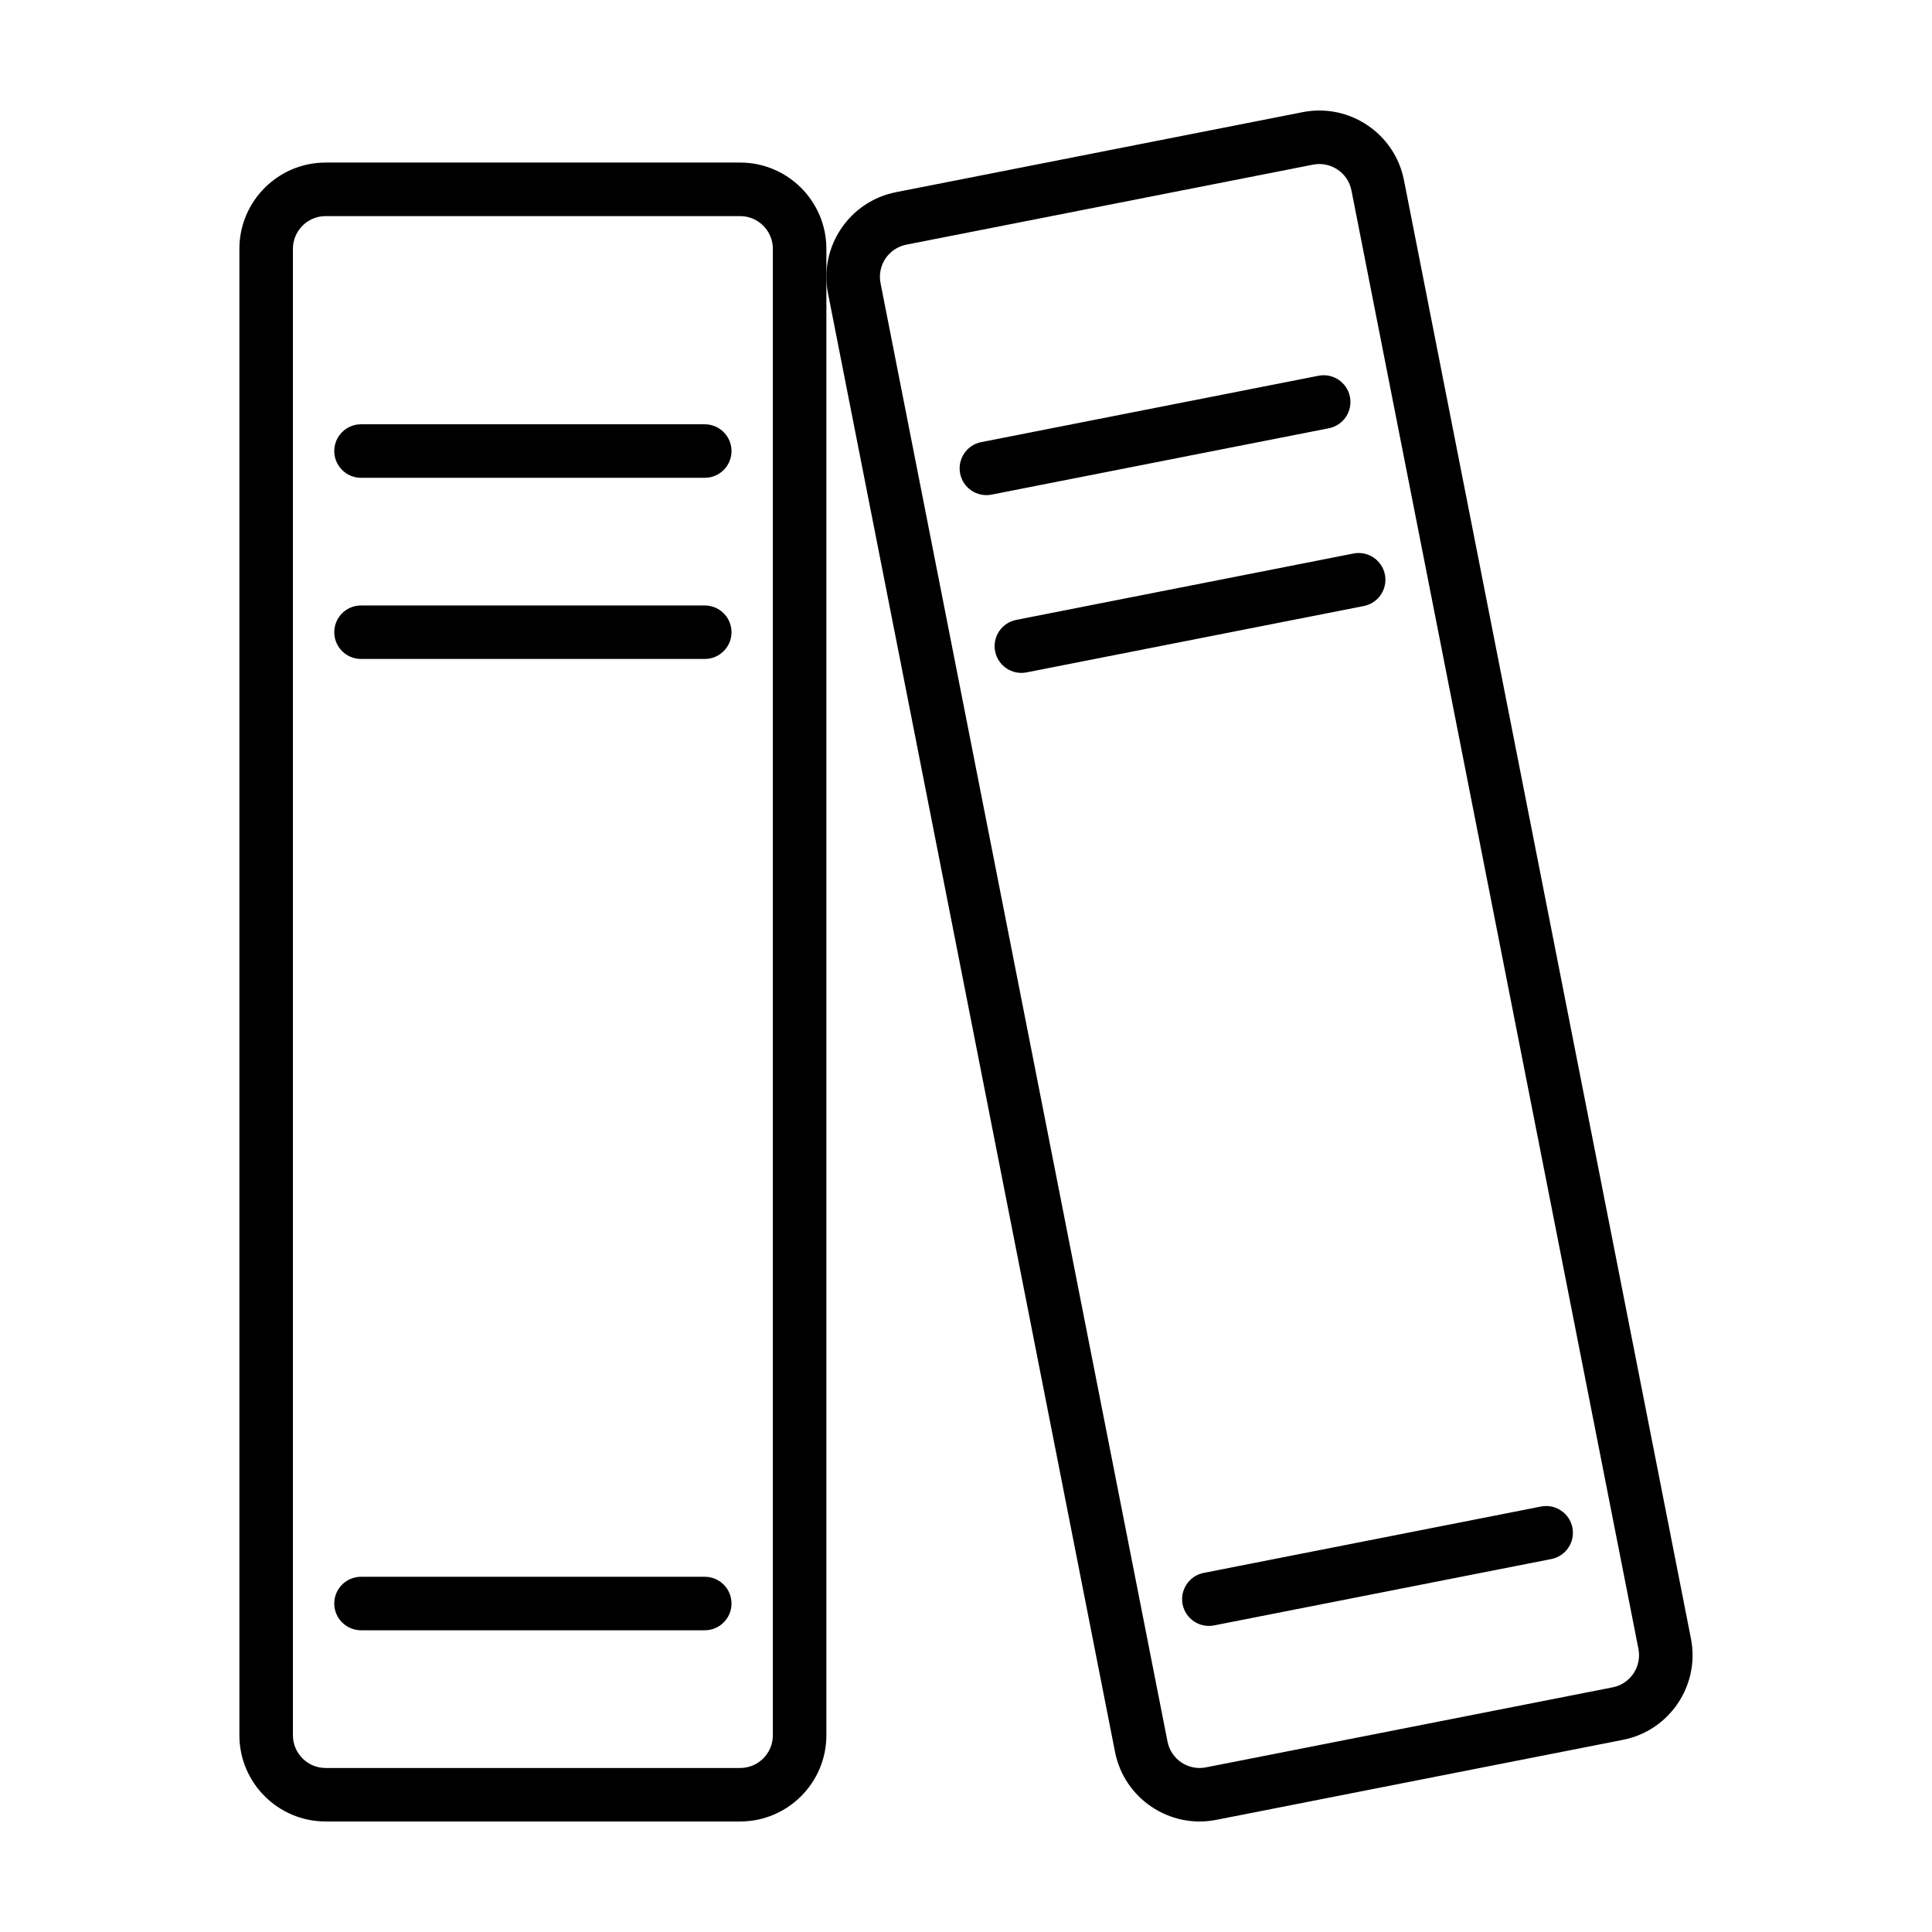
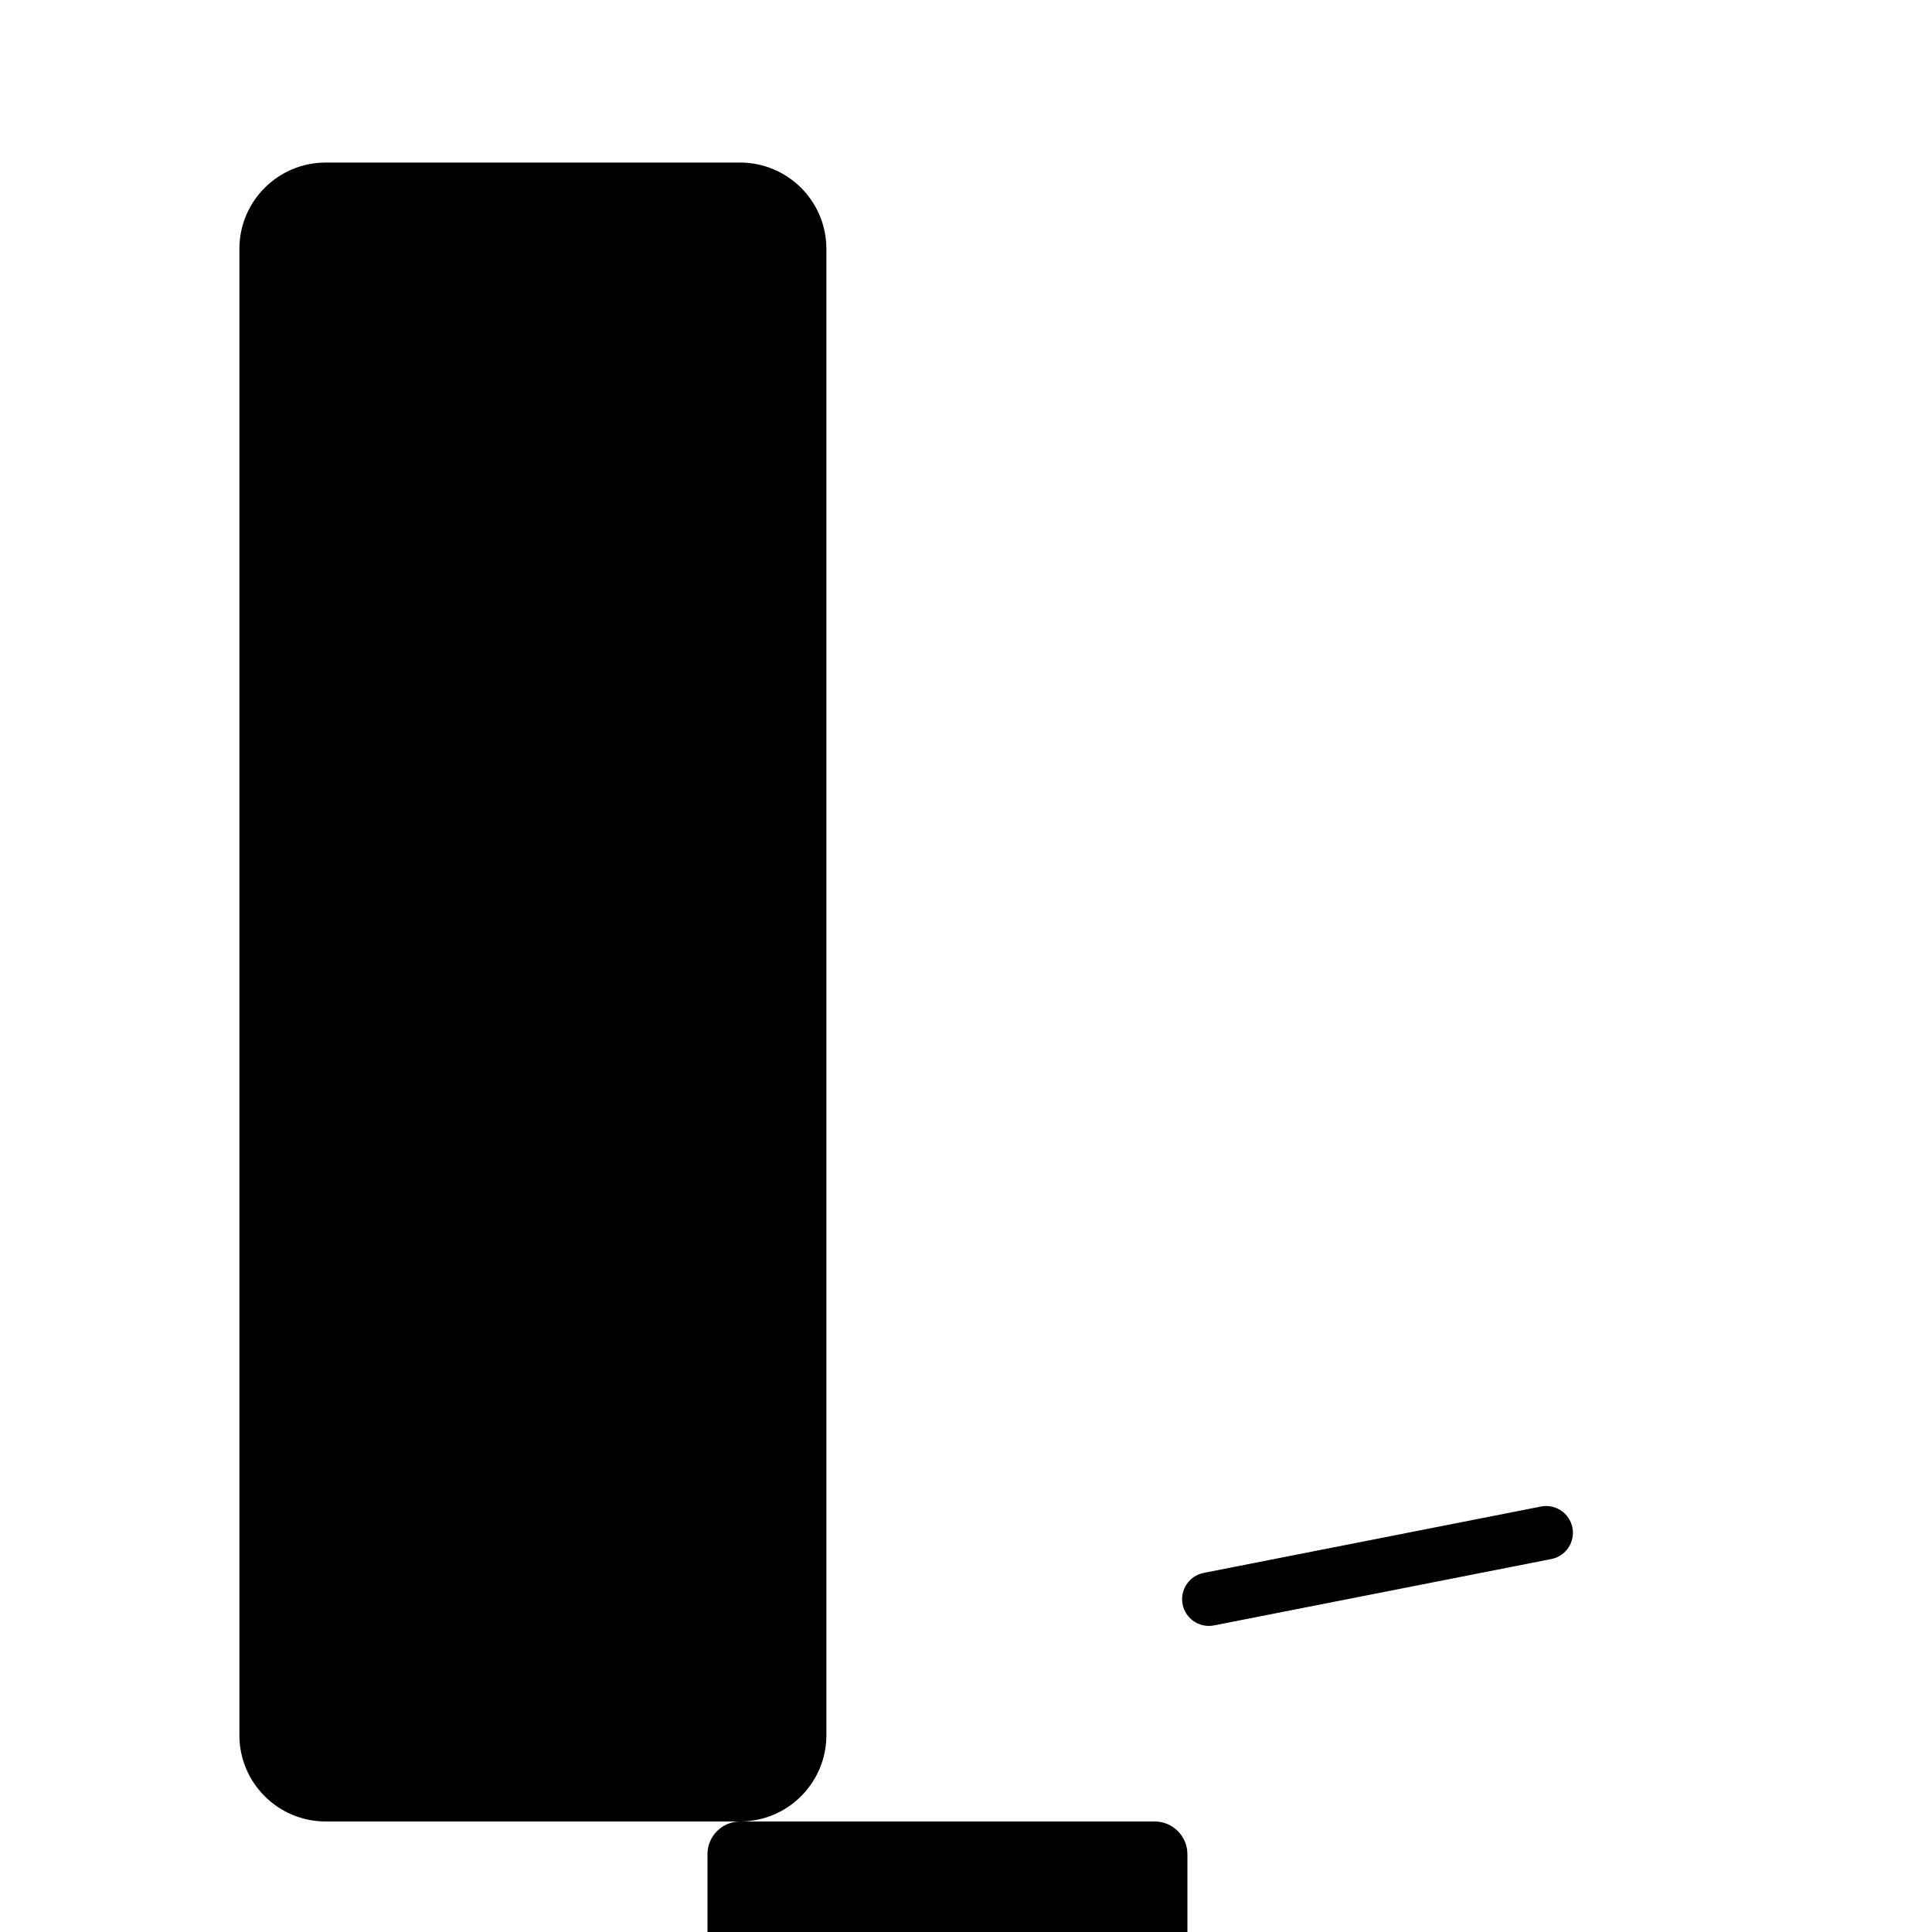
<svg xmlns="http://www.w3.org/2000/svg" fill="#000000" width="800px" height="800px" version="1.1" viewBox="144 144 512 512">
  <g>
-     <path d="m340.15 626.71h-109.86c-12.602 0-22.848-10.246-22.848-22.848v-393.93c0-12.602 10.254-22.852 22.848-22.852h109.86c12.602 0 22.848 10.254 22.848 22.852v393.93c0 12.602-10.25 22.848-22.848 22.848zm-109.86-425.44c-4.781 0-8.664 3.891-8.664 8.672v393.93c0 4.777 3.891 8.664 8.664 8.664h109.86c4.781 0 8.664-3.891 8.664-8.664v-393.93c0-4.781-3.891-8.672-8.664-8.672z" />
+     <path d="m340.15 626.71h-109.86c-12.602 0-22.848-10.246-22.848-22.848v-393.93c0-12.602 10.254-22.852 22.848-22.852h109.86c12.602 0 22.848 10.254 22.848 22.852v393.93c0 12.602-10.25 22.848-22.848 22.848zc-4.781 0-8.664 3.891-8.664 8.672v393.93c0 4.777 3.891 8.664 8.664 8.664h109.86c4.781 0 8.664-3.891 8.664-8.664v-393.93c0-4.781-3.891-8.672-8.664-8.672z" />
    <path d="m330.77 270.62h-91.098c-3.914 0-7.09-3.176-7.09-7.09s3.176-7.09 7.09-7.09h91.098c3.914 0 7.09 3.176 7.09 7.09s-3.172 7.09-7.09 7.09z" />
-     <path d="m330.77 318.63h-91.098c-3.914 0-7.09-3.176-7.09-7.09 0-3.914 3.176-7.09 7.09-7.09l91.098 0.004c3.914 0 7.09 3.176 7.09 7.09s-3.172 7.086-7.09 7.086z" />
    <path d="m330.77 576.04h-91.098c-3.914 0-7.09-3.176-7.09-7.09 0-3.914 3.176-7.09 7.09-7.09h91.098c3.914 0 7.09 3.176 7.09 7.09 0 3.914-3.172 7.09-7.09 7.09z" />
-     <path d="m574.11 605.07-107.79 21.211c-12.363 2.434-24.398-5.644-26.828-18.008l-76.059-386.51c-2.434-12.363 5.648-24.398 18.008-26.832l107.79-21.211c12.363-2.434 24.398 5.648 26.832 18.012l76.055 386.52c2.434 12.355-5.648 24.387-18.008 26.82zm-189.93-396.23c-4.691 0.922-7.754 5.488-6.832 10.184l76.055 386.52c0.922 4.691 5.488 7.754 10.176 6.828l107.79-21.211c4.691-0.922 7.754-5.488 6.832-10.176l-76.055-386.52c-0.922-4.691-5.488-7.754-10.176-6.832z" />
-     <path d="m496.16 257.49-89.387 17.59c-3.844 0.754-7.57-1.75-8.328-5.586-0.754-3.84 1.742-7.57 5.586-8.328l89.387-17.59c3.844-0.754 7.57 1.75 8.328 5.586 0.758 3.84-1.742 7.566-5.586 8.328z" />
-     <path d="m505.43 304.6-89.387 17.59c-3.844 0.754-7.57-1.75-8.328-5.586-0.754-3.84 1.742-7.57 5.586-8.328l89.387-17.59c3.844-0.754 7.57 1.75 8.328 5.586 0.758 3.84-1.742 7.566-5.586 8.328z" />
    <path d="m555.12 557.16-89.387 17.59c-3.844 0.754-7.57-1.75-8.328-5.586-0.754-3.84 1.742-7.57 5.586-8.328l89.387-17.59c3.844-0.754 7.57 1.75 8.328 5.586 0.758 3.844-1.742 7.574-5.586 8.328z" />
  </g>
</svg>